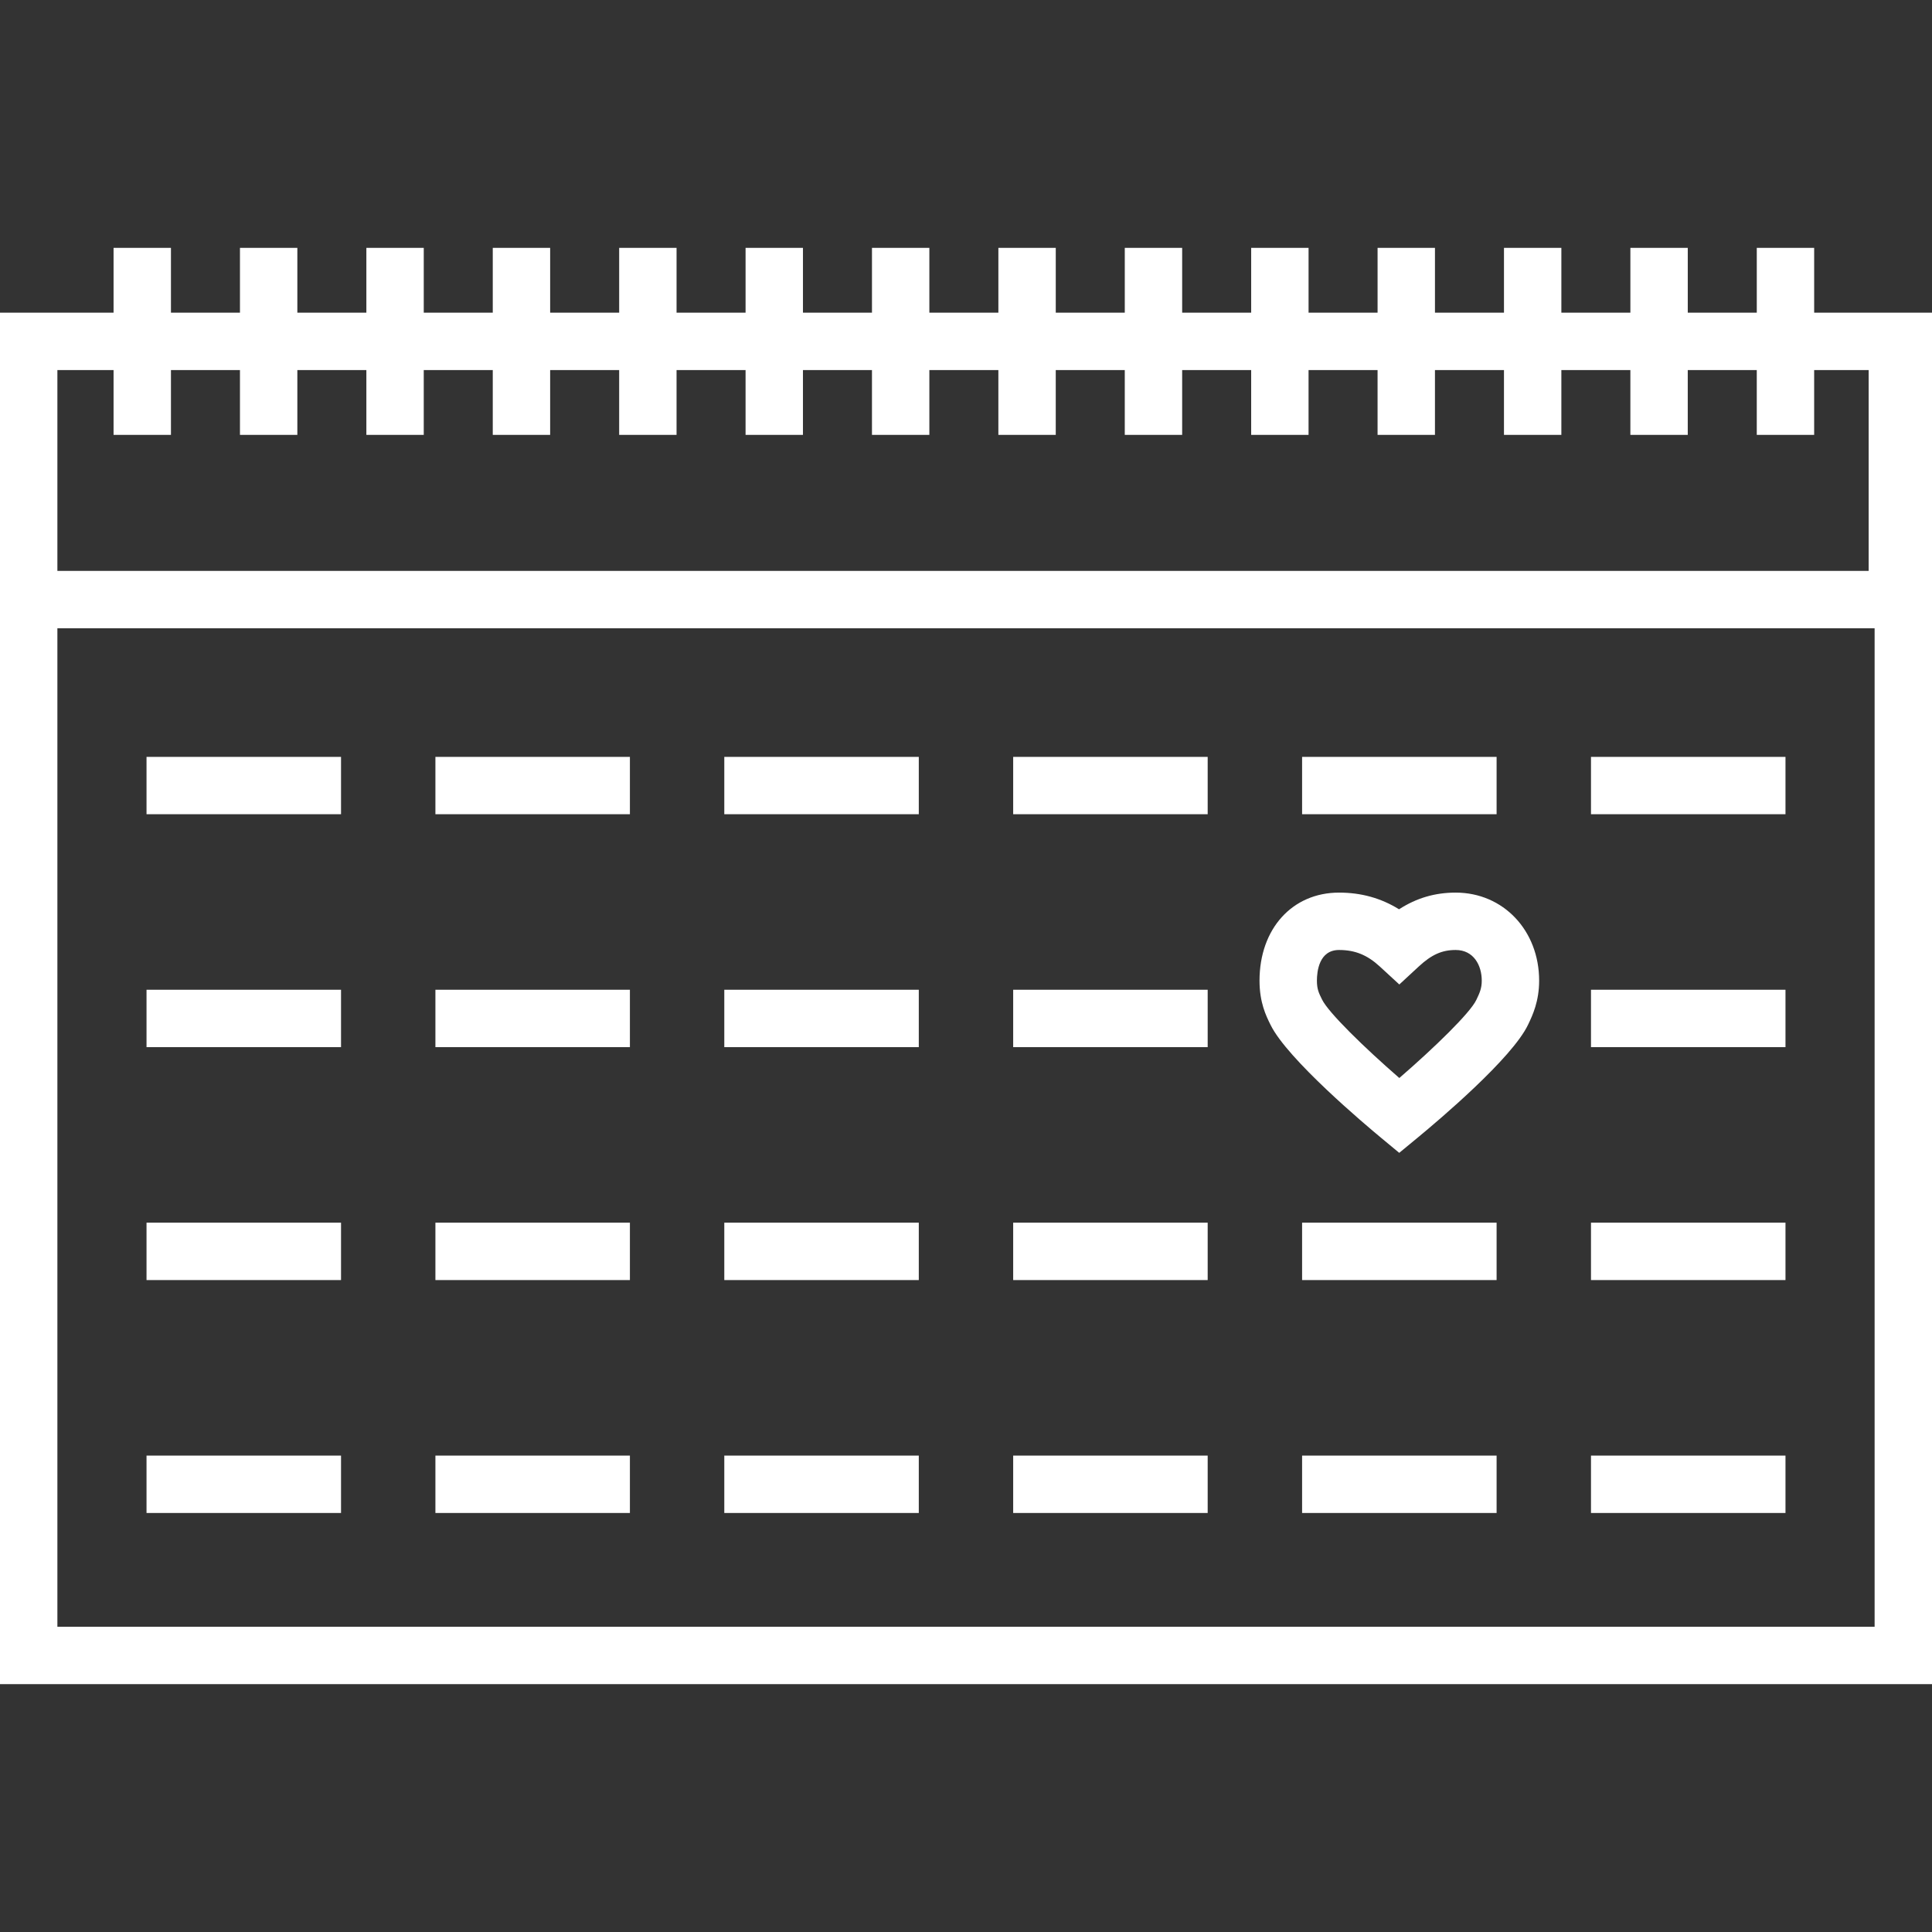
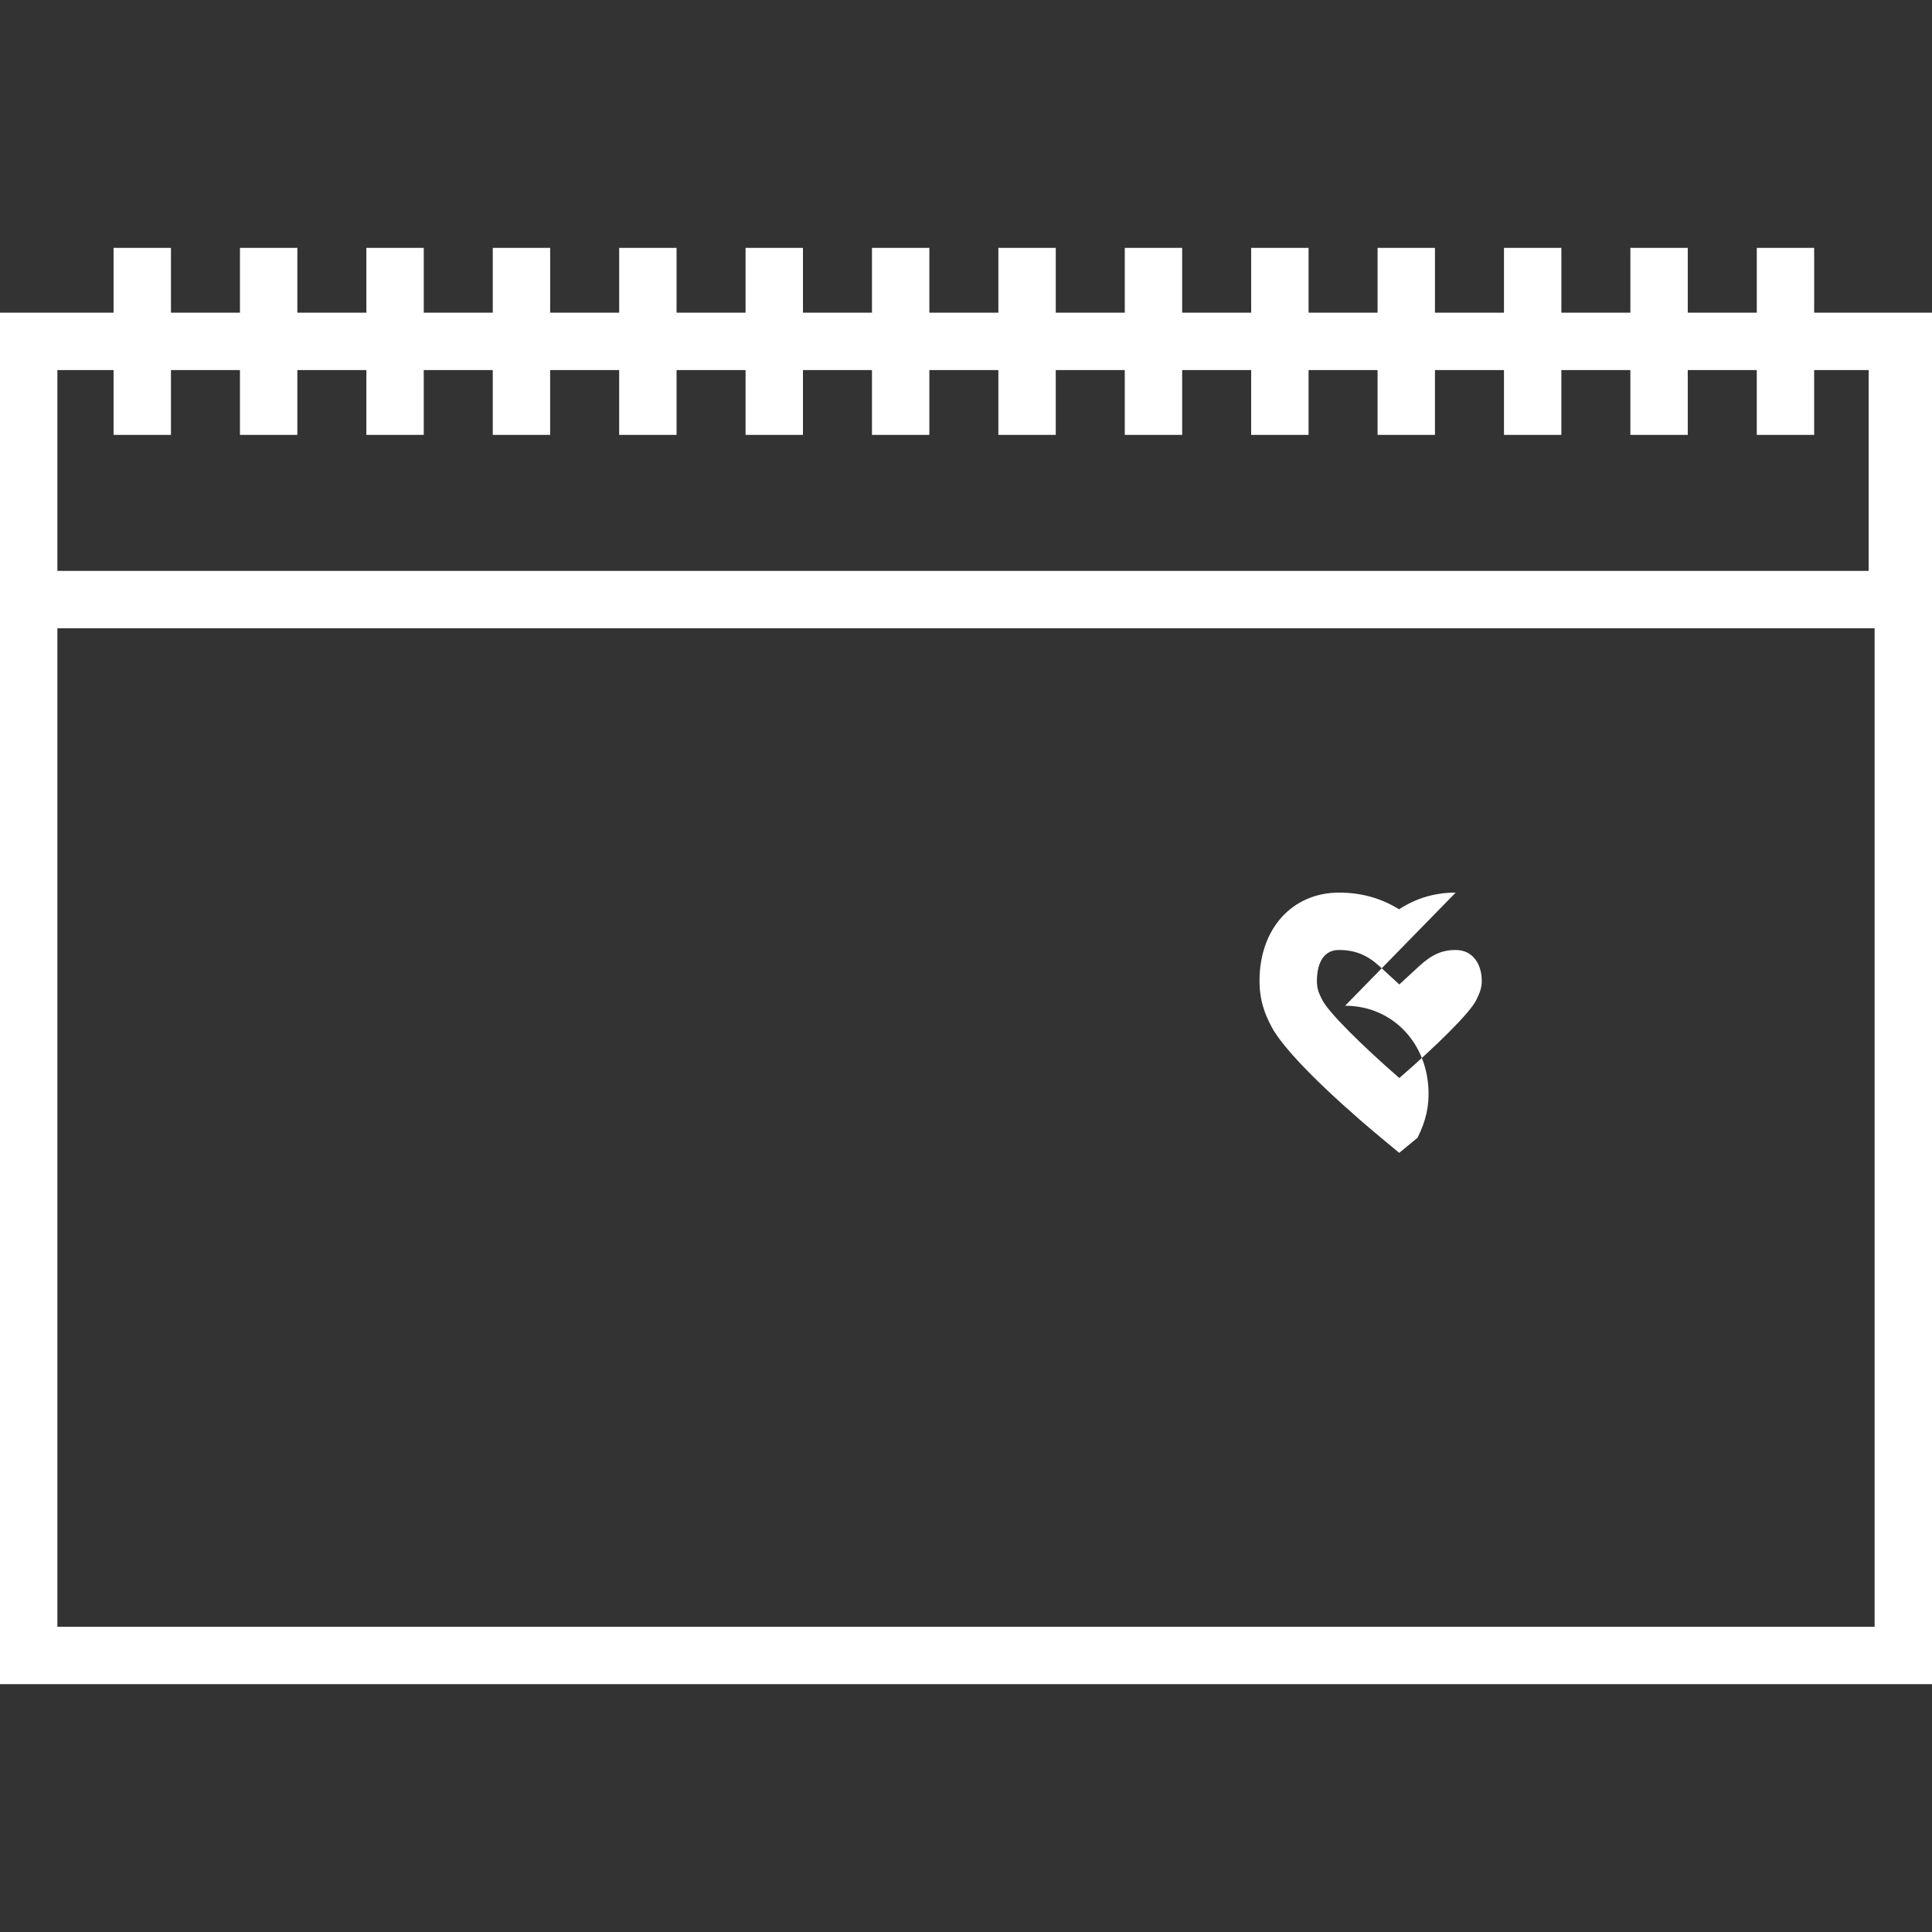
<svg xmlns="http://www.w3.org/2000/svg" fill="#fff" viewBox="0 0 512 512" xml:space="preserve" width="800" height="800">
  <rect x="0" y="0" width="512" height="512" fill="#333333" stroke="none" />
-   <path d="M385.77 236.55c-5.477 0-10.359 1.422-15.009 4.42-4.792-2.968-10.04-4.42-15.904-4.42-12.407 0-21.071 9.596-21.071 23.337 0 5.801 1.736 9.311 2.884 11.634l.062.123c4.477 9.07 25.142 26.466 29.239 29.861l4.839 4.011 4.849-3.999c5.811-4.793 25.105-21.118 29.306-29.984l.107-.226c1.052-2.217 2.816-5.928 2.816-11.419.001-13.306-9.508-23.338-22.118-23.338zm5.567 28.229-.115.241c-1.615 3.407-11.043 12.585-20.388 20.664-9.308-8.084-18.749-17.299-20.466-20.774l-.064-.131c-.788-1.594-1.309-2.646-1.309-4.893 0-2.443.571-8.129 5.863-8.129 4.24 0 7.473 1.312 10.813 4.387l5.163 4.753 5.151-4.765c3.404-3.148 6.147-4.375 9.785-4.375 4.774 0 6.911 4.083 6.911 8.129.001 2.062-.592 3.311-1.344 4.893z" />
+   <path d="M385.77 236.55c-5.477 0-10.359 1.422-15.009 4.42-4.792-2.968-10.04-4.42-15.904-4.42-12.407 0-21.071 9.596-21.071 23.337 0 5.801 1.736 9.311 2.884 11.634l.062.123c4.477 9.07 25.142 26.466 29.239 29.861l4.839 4.011 4.849-3.999l.107-.226c1.052-2.217 2.816-5.928 2.816-11.419.001-13.306-9.508-23.338-22.118-23.338zm5.567 28.229-.115.241c-1.615 3.407-11.043 12.585-20.388 20.664-9.308-8.084-18.749-17.299-20.466-20.774l-.064-.131c-.788-1.594-1.309-2.646-1.309-4.893 0-2.443.571-8.129 5.863-8.129 4.24 0 7.473 1.312 10.813 4.387l5.163 4.753 5.151-4.765c3.404-3.148 6.147-4.375 9.785-4.375 4.774 0 6.911 4.083 6.911 8.129.001 2.062-.592 3.311-1.344 4.893z" />
  <path d="M510.423 82.862h-29.65V65.685h-15.208v17.177h-18.289V65.685h-15.208v17.177h-18.29V65.685H398.57v17.177h-18.289V65.685h-15.208v17.177h-18.29V65.685h-15.208v17.177h-18.289V65.685h-15.208v17.177h-18.29V65.685H264.58v17.177h-18.29V65.685h-15.208v17.177h-18.29V65.685h-15.208v17.177h-18.289V65.685h-15.208v17.177h-18.29V65.685h-15.208v17.177H112.3V65.685H97.091v17.177h-18.29V65.685H63.593v17.177H45.304V65.685H30.096v17.177H0v363.454h512V82.862h-1.577zM15.208 98.07h14.888v17.177h15.208V98.07h18.289v17.177h15.208V98.07h18.29v17.177h15.208V98.07h18.289v17.177h15.208V98.07h18.29v17.177h15.208V98.07h18.289v17.177h15.208V98.07h18.29v17.177h15.208V98.07h18.289v17.177h15.208V98.07h18.29v17.177h15.208V98.07h18.289v17.177h15.208V98.07h18.29v17.177h15.208V98.07h18.289v17.177h15.208V98.07h18.29v17.177h15.208V98.07h18.289v17.177h15.208V98.07h14.442v53.225H15.208V98.07zm481.584 333.037H15.208V166.503h481.584v264.604z" />
-   <path d="M38.831 200.574h51.545v15.208H38.831zM115.388 200.574h51.544v15.208h-51.544zM191.946 200.574h51.544v15.208h-51.544zM268.503 200.574h51.544v15.208h-51.544zM345.07 200.574h51.544v15.208H345.07zM421.628 200.574h51.544v15.208h-51.544zM38.831 262.298h51.545v15.208H38.831zM115.388 262.298h51.544v15.208h-51.544zM191.946 262.298h51.544v15.208h-51.544zM268.503 262.298h51.544v15.208h-51.544zM421.628 262.298h51.544v15.208h-51.544zM38.831 324.023h51.545v15.208H38.831zM115.388 324.023h51.544v15.208h-51.544zM191.946 324.023h51.544v15.208h-51.544zM268.503 324.023h51.544v15.208h-51.544zM345.07 324.023h51.544v15.208H345.07zM421.628 324.023h51.544v15.208h-51.544zM38.831 385.747h51.545v15.208H38.831zM115.388 385.747h51.544v15.208h-51.544zM191.946 385.747h51.544v15.208h-51.544zM268.503 385.747h51.544v15.208h-51.544zM345.07 385.747h51.544v15.208H345.07zM421.628 385.747h51.544v15.208h-51.544z" />
</svg>